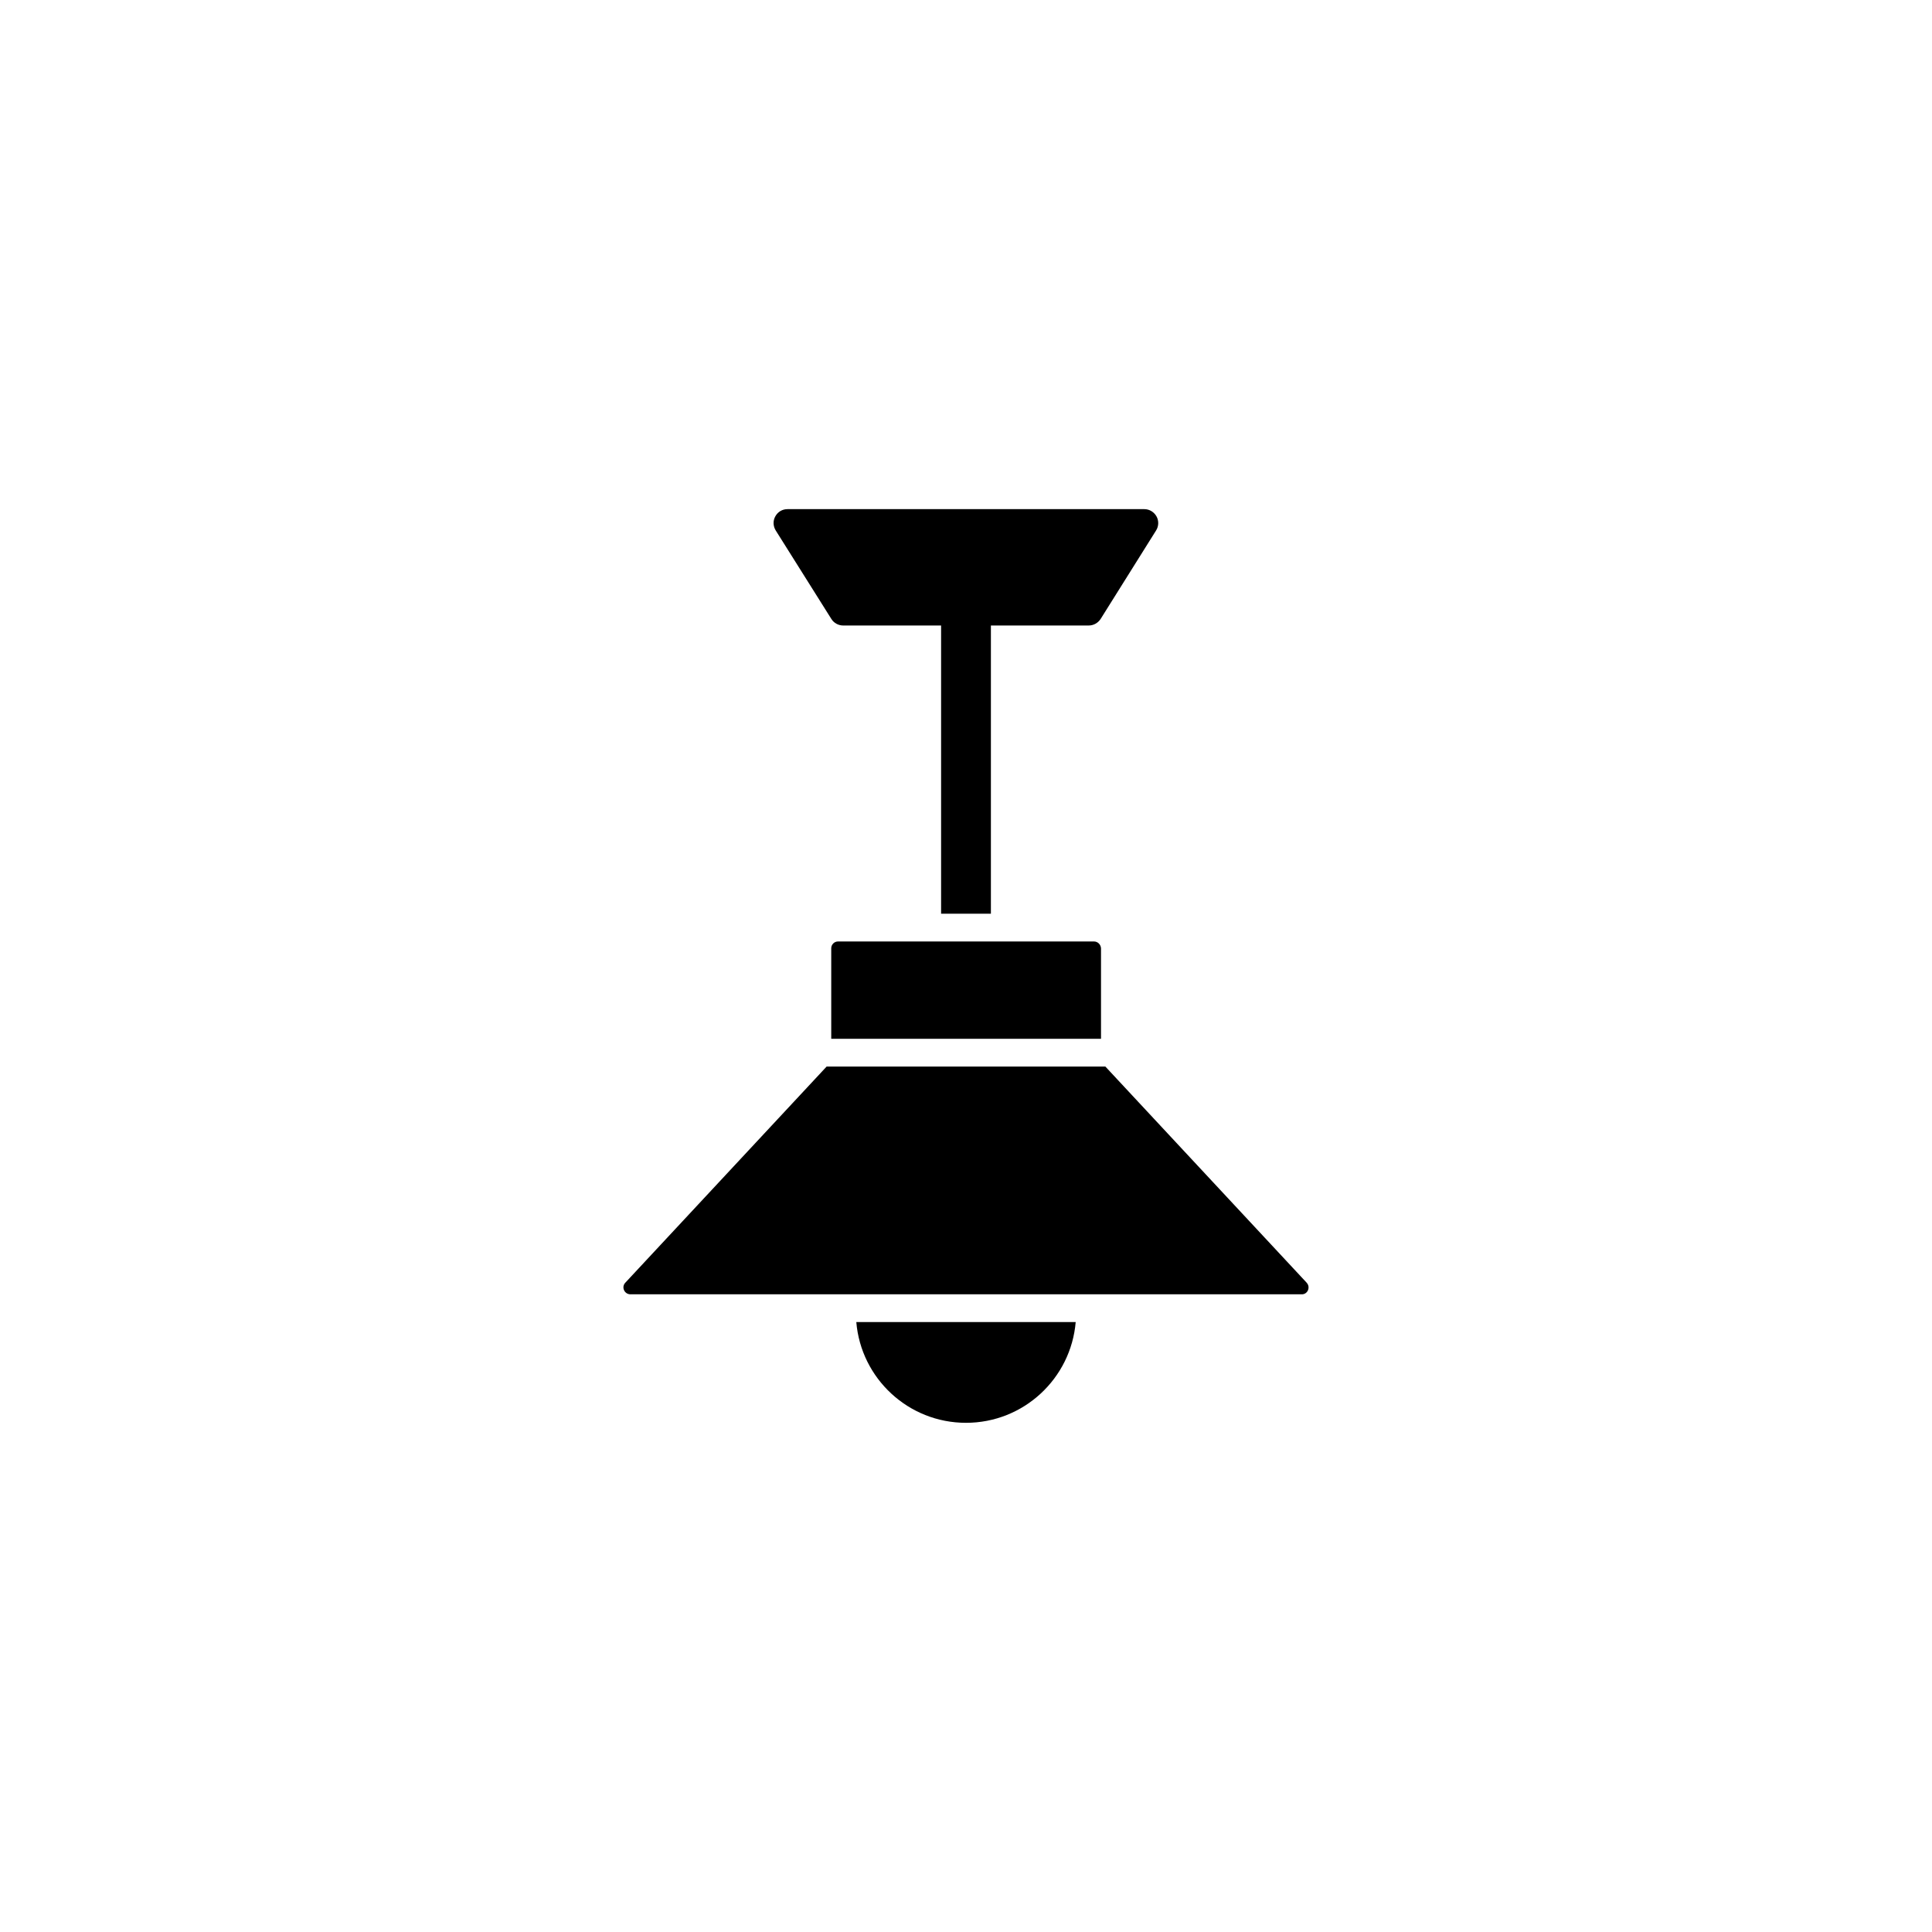
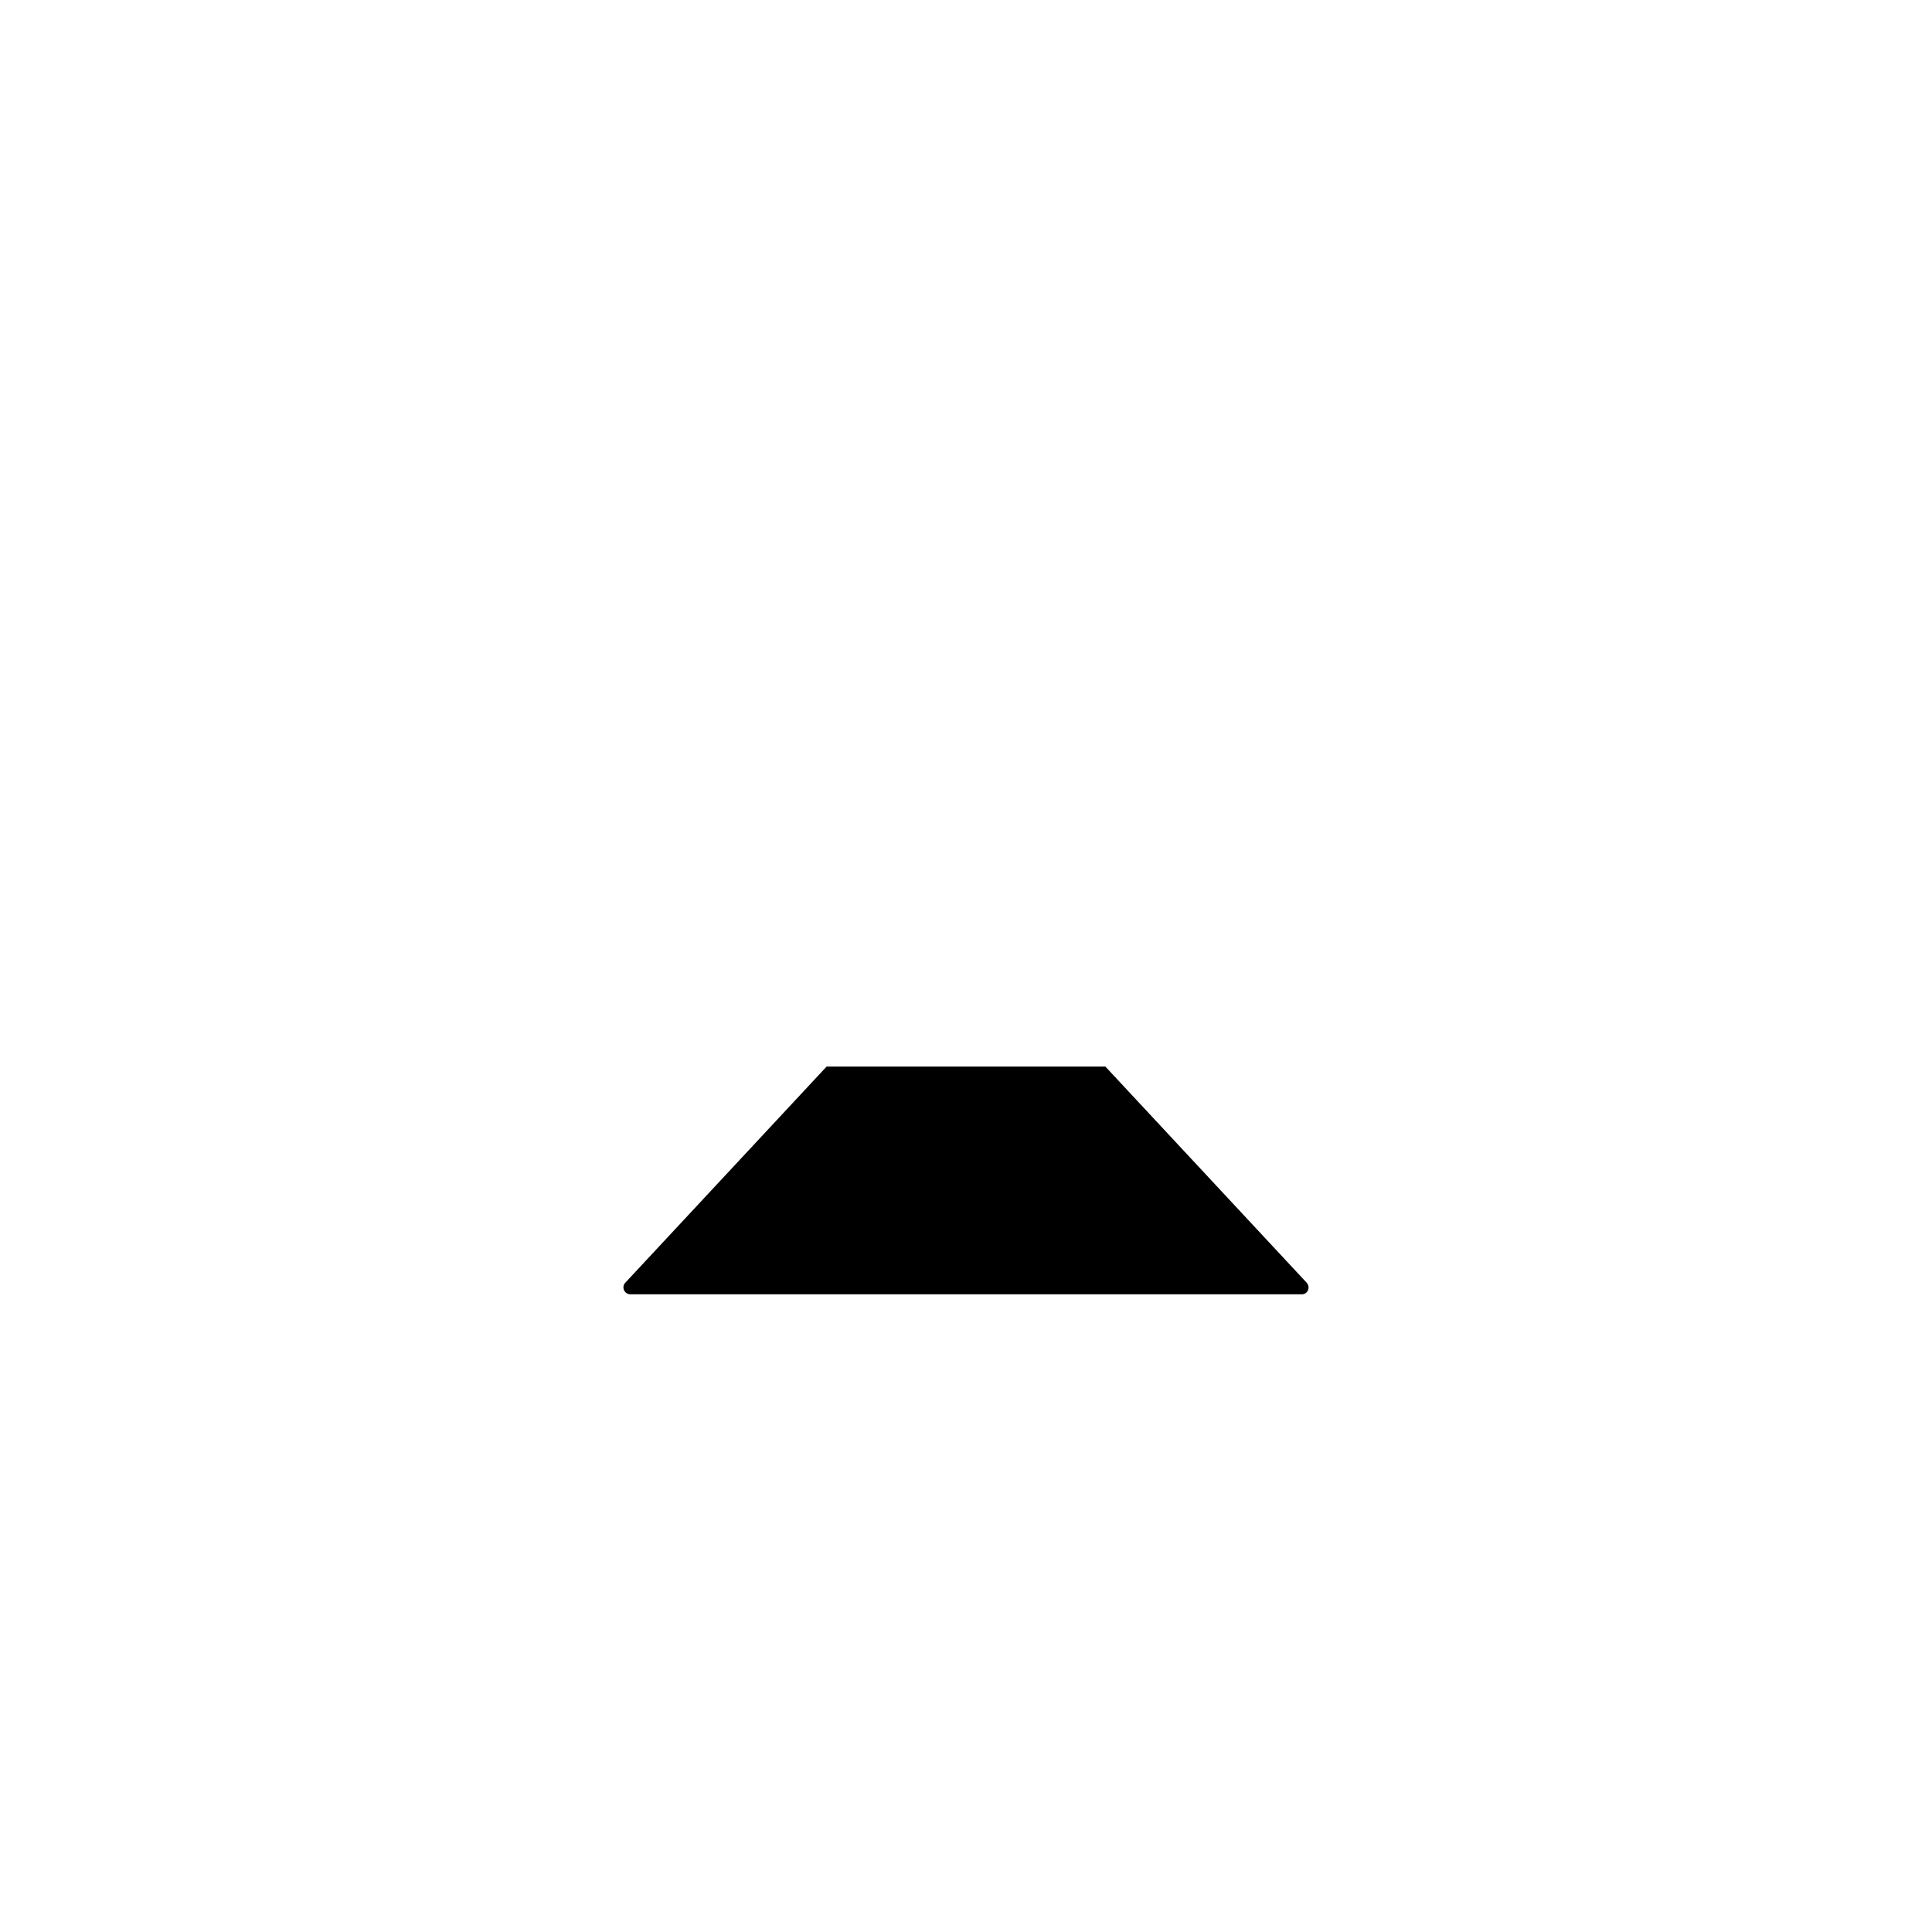
<svg xmlns="http://www.w3.org/2000/svg" fill="#000000" width="800px" height="800px" version="1.1" viewBox="144 144 512 512">
  <g>
    <path d="m490.28 483.93-53.352-57.285h-73.859l-53.355 57.285c-1.109 1.16-0.25 3.074 1.359 3.074h177.89c1.562 0.051 2.422-1.867 1.312-3.074z" />
-     <path d="m400 521.06c15.266 0 27.809-11.738 29.07-26.703l-58.141 0.004c1.258 14.961 13.805 26.699 29.07 26.699z" />
-     <path d="m364.33 308.05c0.656 1.059 1.863 1.715 3.125 1.715h25.945v0.152 76.227h13.199v-76.23-0.152h25.945c1.258 0 2.418-0.656 3.125-1.715l14.711-23.477c0.707-1.109 0.754-2.57 0.102-3.727-0.656-1.16-1.863-1.914-3.223-1.914h-94.566c-1.359 0-2.57 0.707-3.223 1.914-0.656 1.16-0.605 2.57 0.102 3.727z" />
-     <path d="m433.91 393.5h-67.812c-1.008 0-1.812 0.805-1.812 1.812v23.98h71.492v-23.98c-0.055-1.008-0.859-1.812-1.867-1.812z" />
  </g>
</svg>